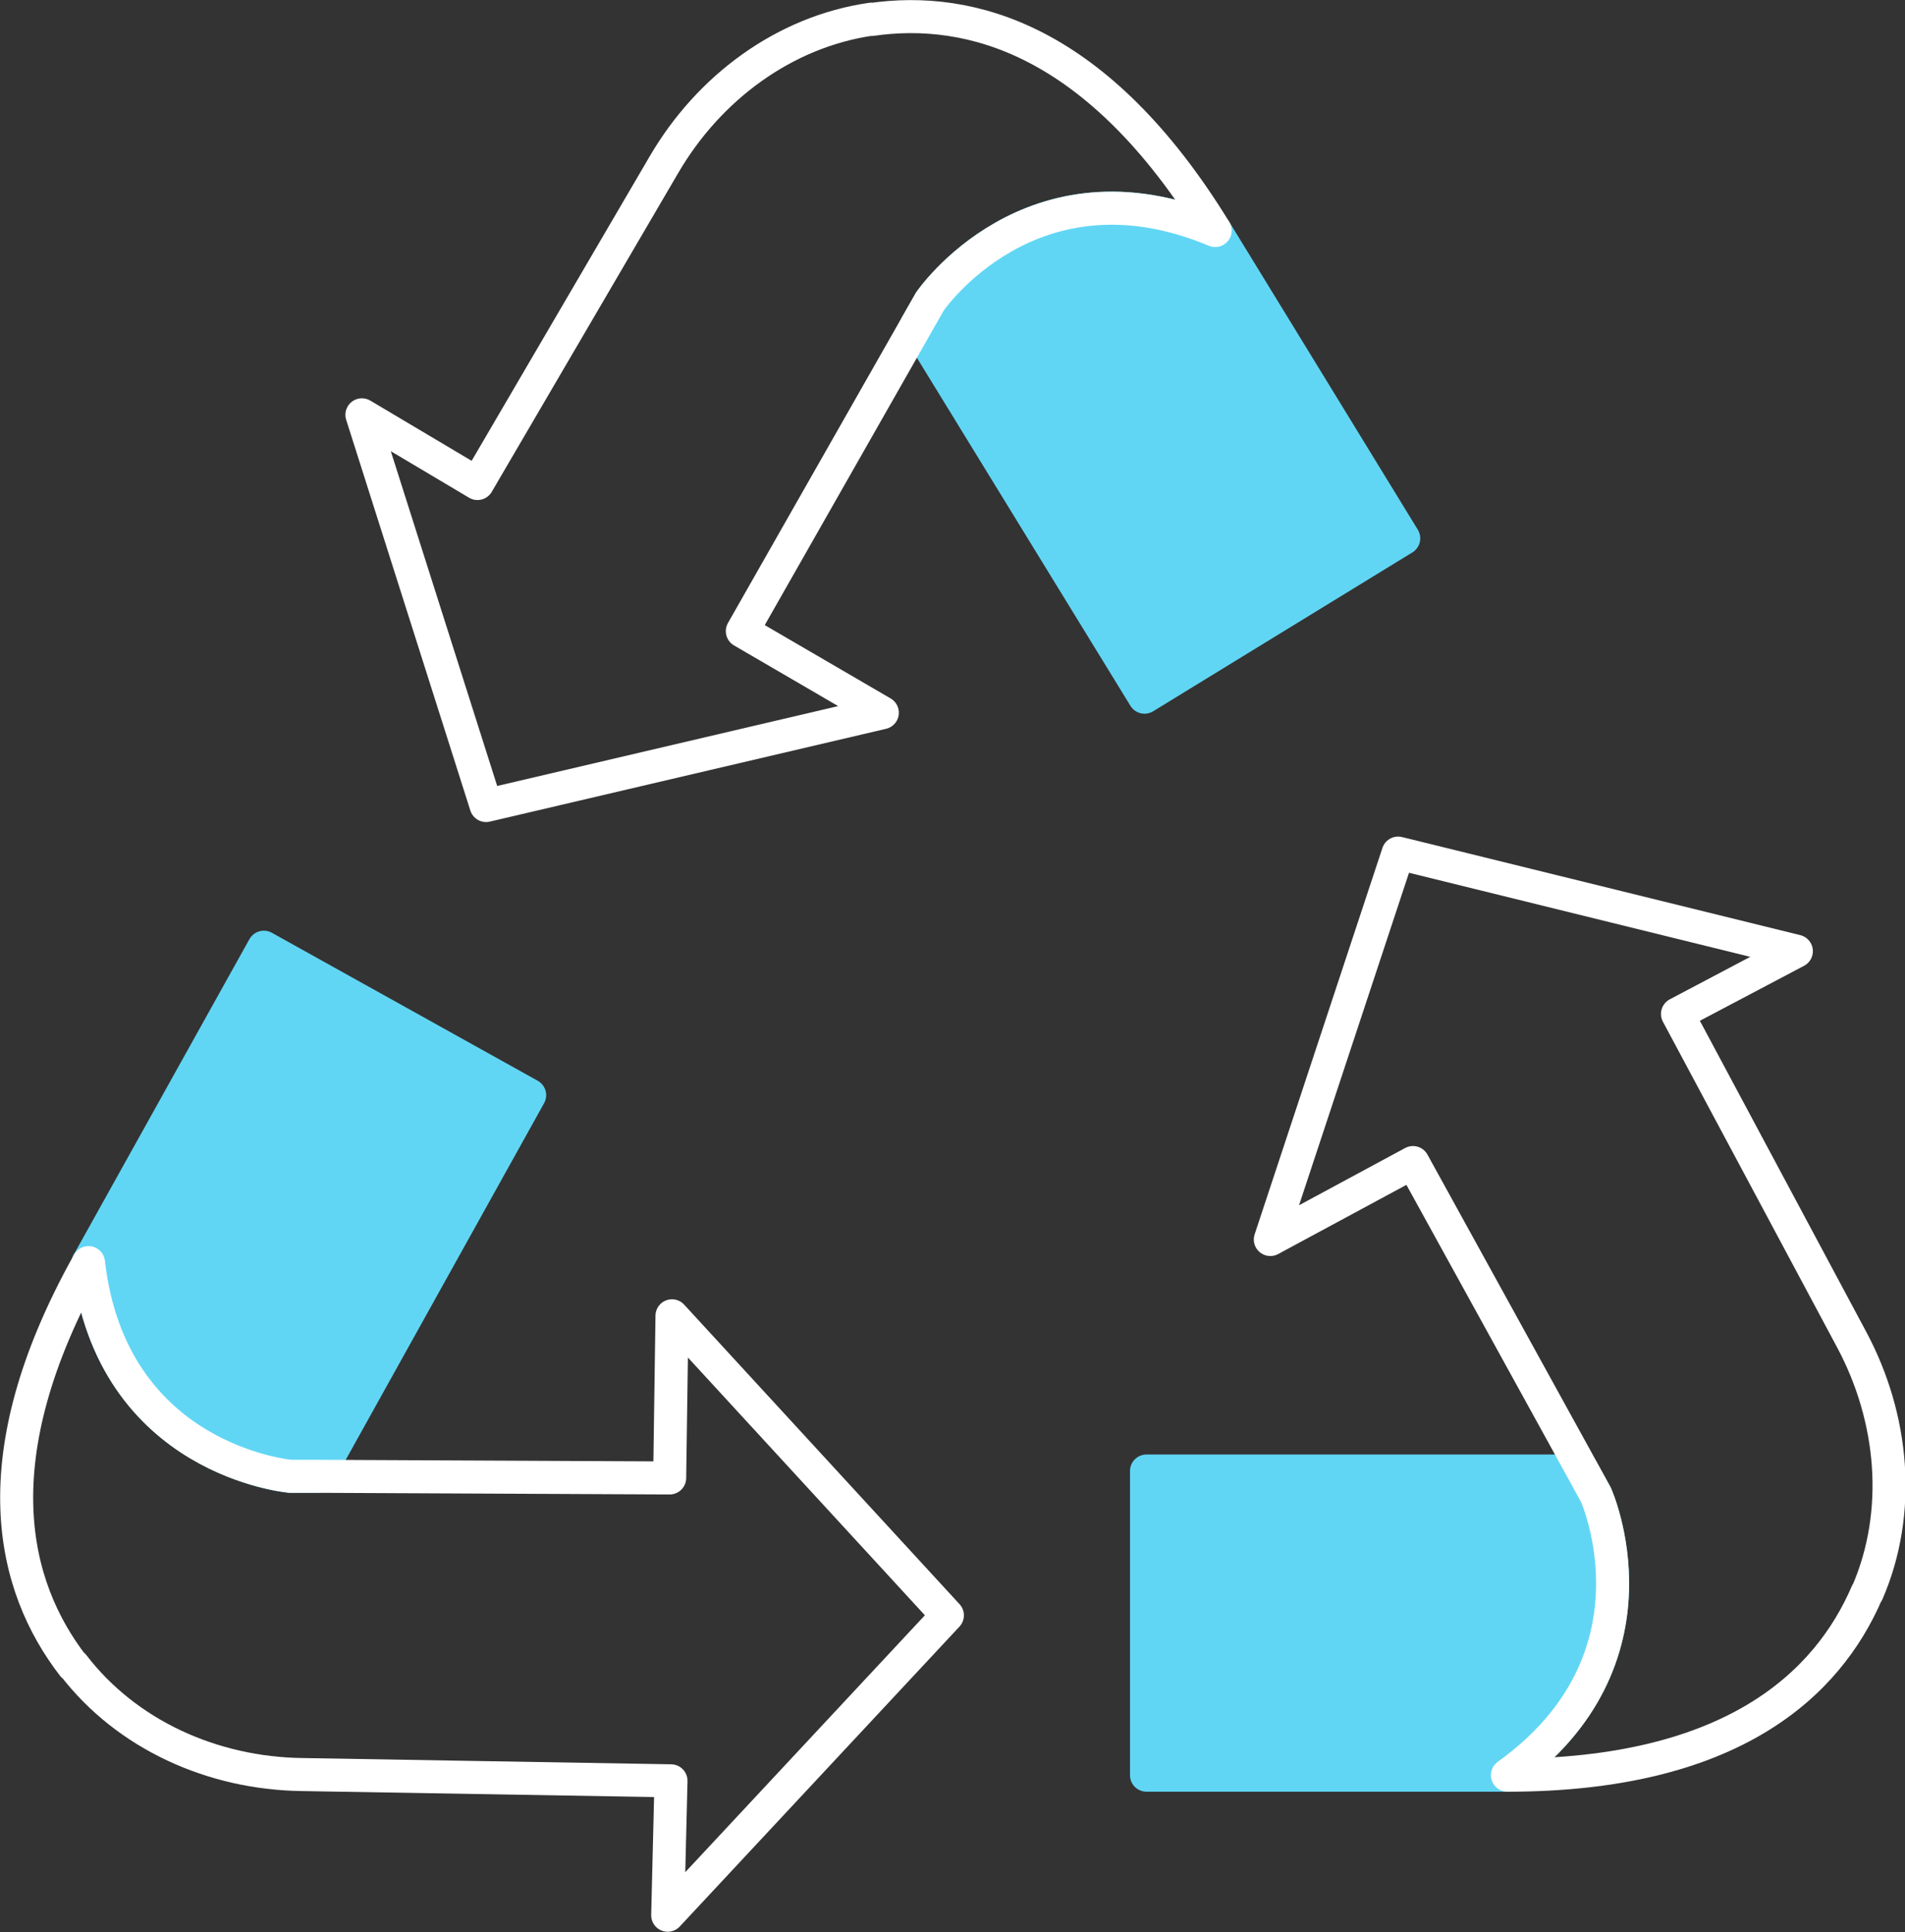
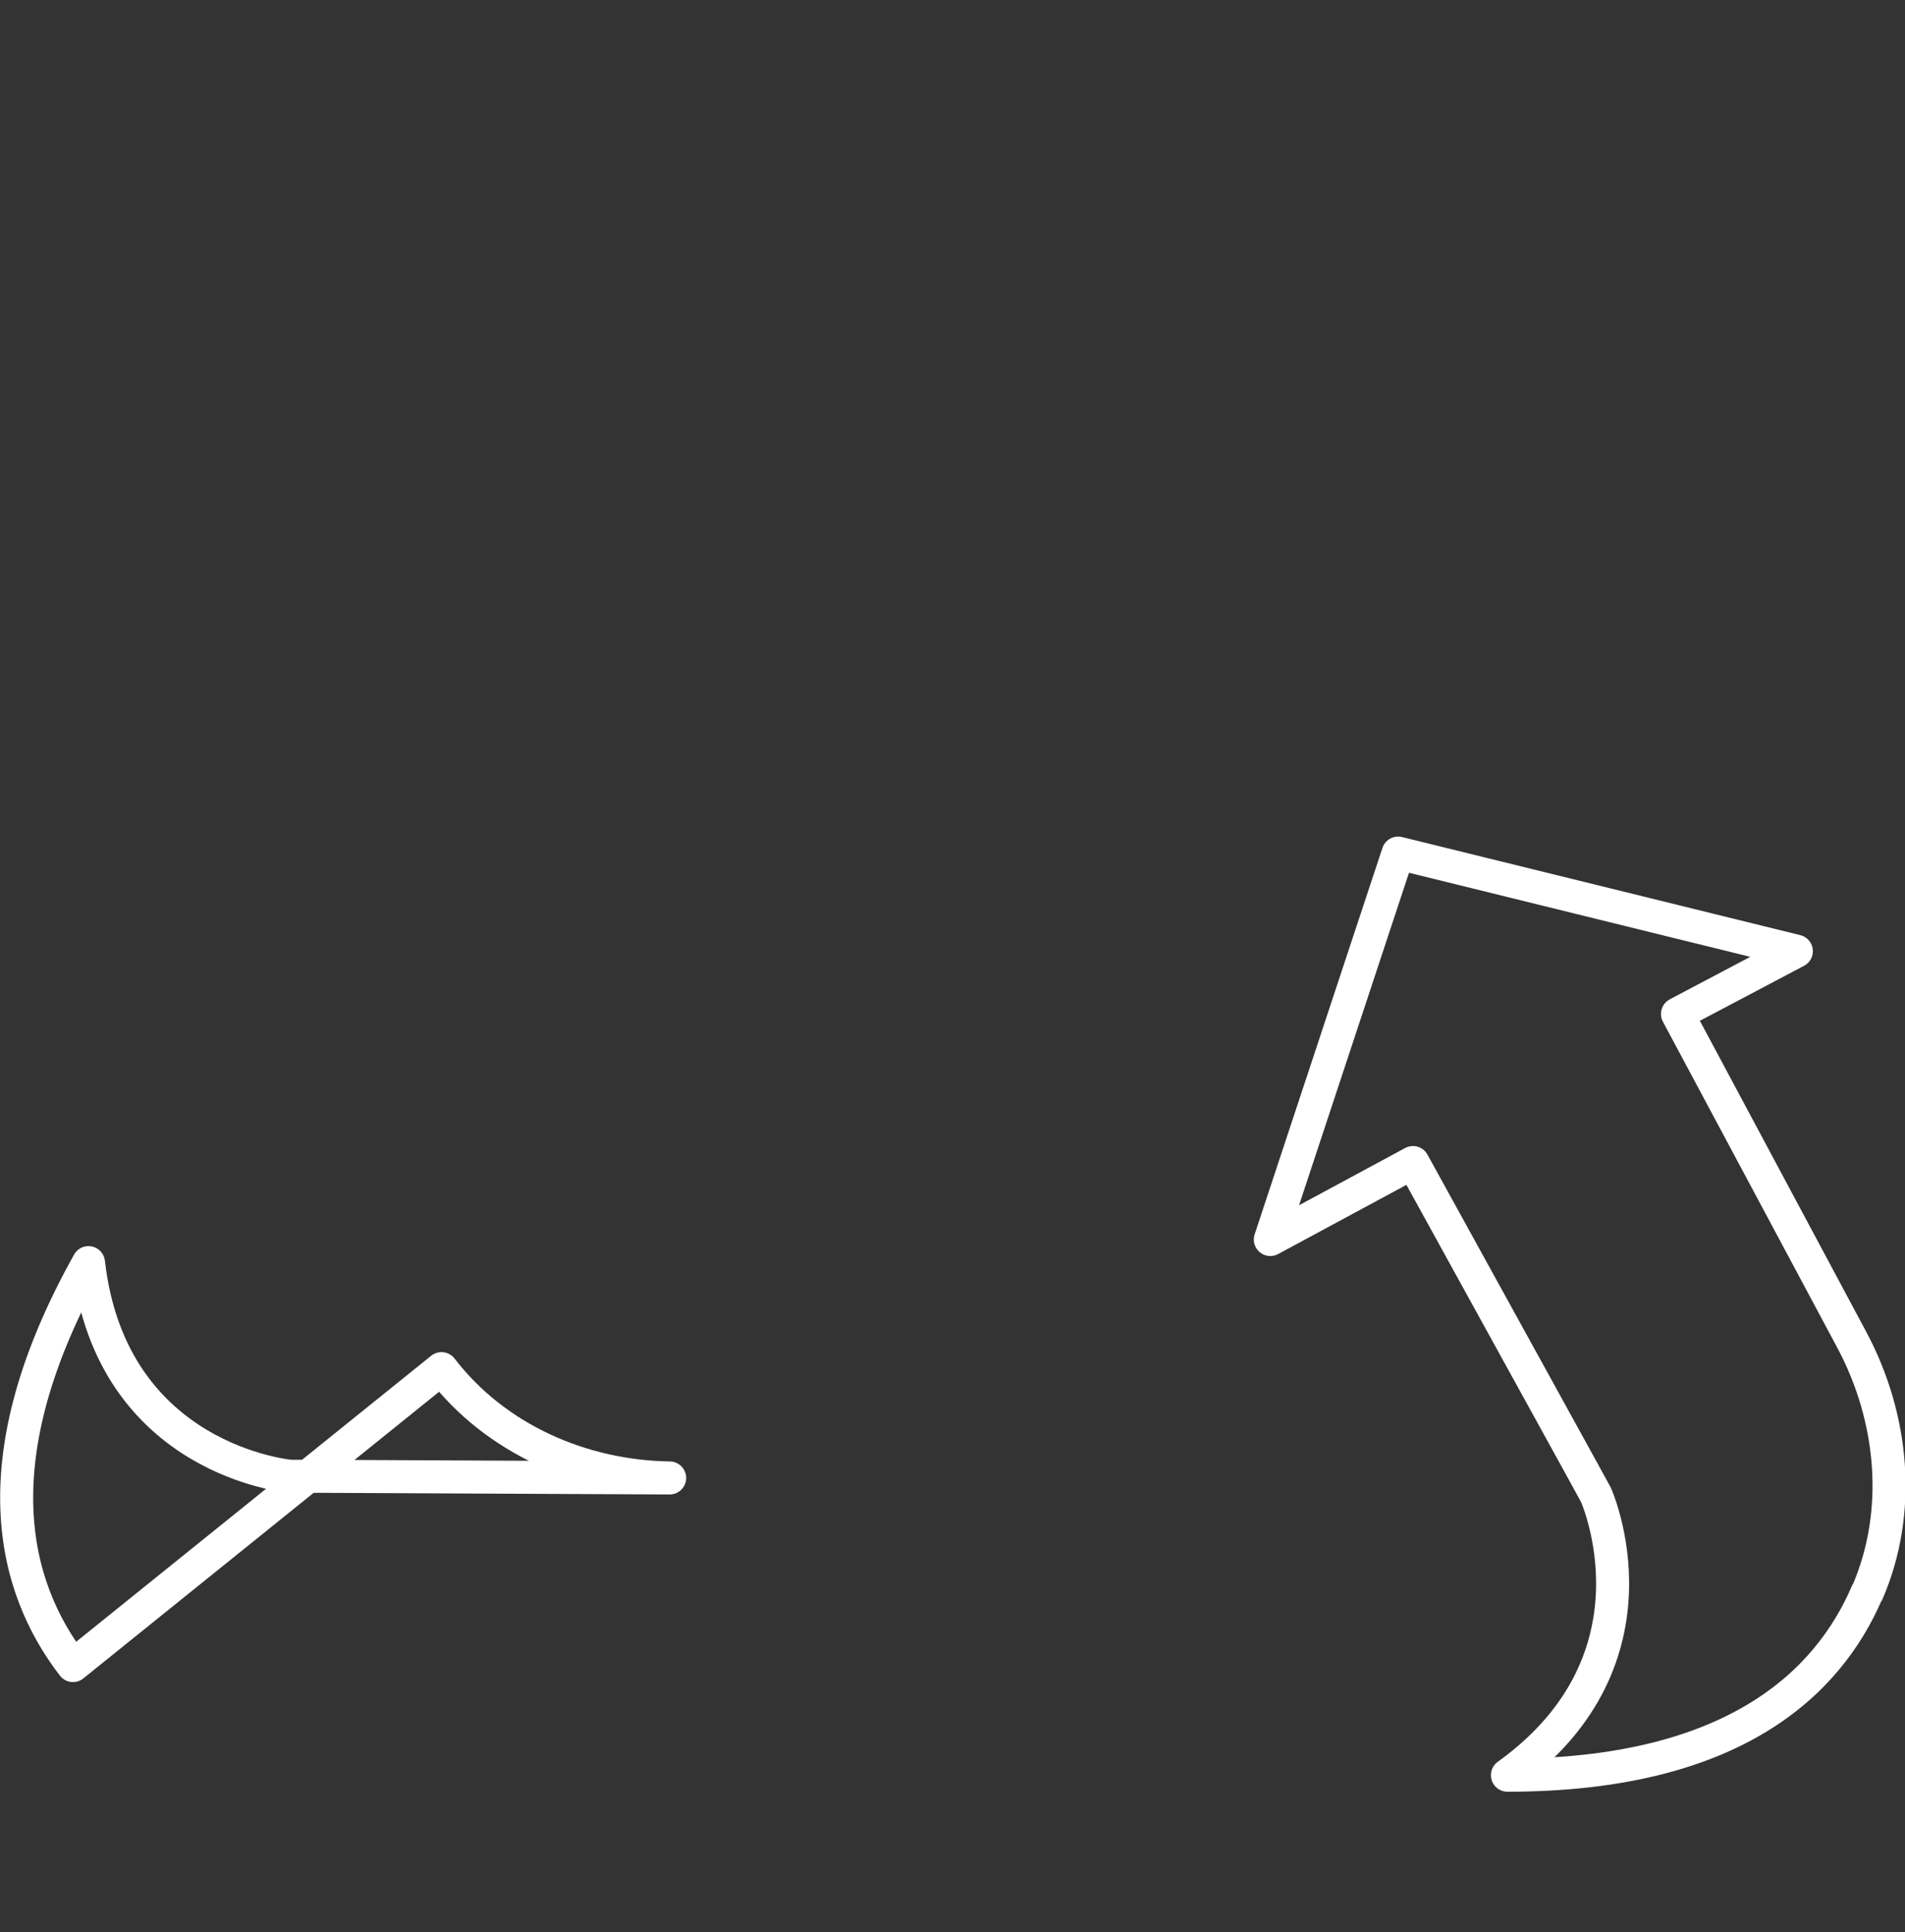
<svg xmlns="http://www.w3.org/2000/svg" id="Layer_2" data-name="Layer 2" viewBox="0 0 57.69 58.5">
  <rect x="0" y="0" width="57.69" height="58.5" fill="#333333" stroke="none" />
  <defs>
    <style>
      .cls-1 {
        fill: #61d6f4;
        stroke: #61d6f4;
      }

      .cls-1, .cls-2 {
        stroke-linecap: round;
        stroke-linejoin: round;
      }

      .cls-2 {
        fill: none;
        stroke: #fff;
      }
    </style>
  </defs>
  <g id="rev">
    <g>
      <g>
-         <path class="cls-1" d="m45.65,53.75h-10.93v-9.21h13.21s.4.72.4.72c0,0,2.23,4.96-2.68,8.49Z" />
        <path class="cls-2" d="m56.54,48.22c-1.19,2.77-4.08,5.53-10.89,5.53,4.91-3.53,2.68-8.49,2.68-8.49l-.4-.73-5.14-9.33-4.32,2.33,3.87-11.7,12.06,2.97-3.6,1.9,5.28,9.87c1.26,2.36,1.53,5.2.47,7.65Z" />
      </g>
      <g>
-         <path class="cls-1" d="m2.67,38.23l5.32-9.55,8.05,4.48-6.42,11.54h-.83s-5.42-.47-6.12-6.48Z" />
-         <path class="cls-2" d="m2.21,50.43c-1.84-2.39-2.85-6.26.47-12.2.69,6.01,6.12,6.47,6.12,6.47h.83s10.65.05,10.65.05l.07-4.91,8.34,9.07-8.47,9.08.1-4.07-11.19-.19c-2.68-.04-5.28-1.19-6.91-3.31Z" />
+         <path class="cls-2" d="m2.21,50.43c-1.84-2.39-2.85-6.26.47-12.2.69,6.01,6.12,6.47,6.12,6.47h.83s10.65.05,10.65.05c-2.68-.04-5.28-1.19-6.91-3.31Z" />
      </g>
      <g>
-         <path class="cls-1" d="m36.8,6.98l5.71,9.32-7.85,4.81-6.91-11.26.41-.72s3.07-4.5,8.64-2.15Z" />
-         <path class="cls-2" d="m26.39.59c2.99-.43,6.85.59,10.41,6.39-5.58-2.34-8.64,2.15-8.64,2.15l-.41.72-5.27,9.26,4.24,2.47-12,2.81-3.76-11.83,3.5,2.08,5.65-9.66c1.35-2.31,3.63-4.02,6.28-4.4Z" />
-       </g>
+         </g>
    </g>
  </g>
</svg>